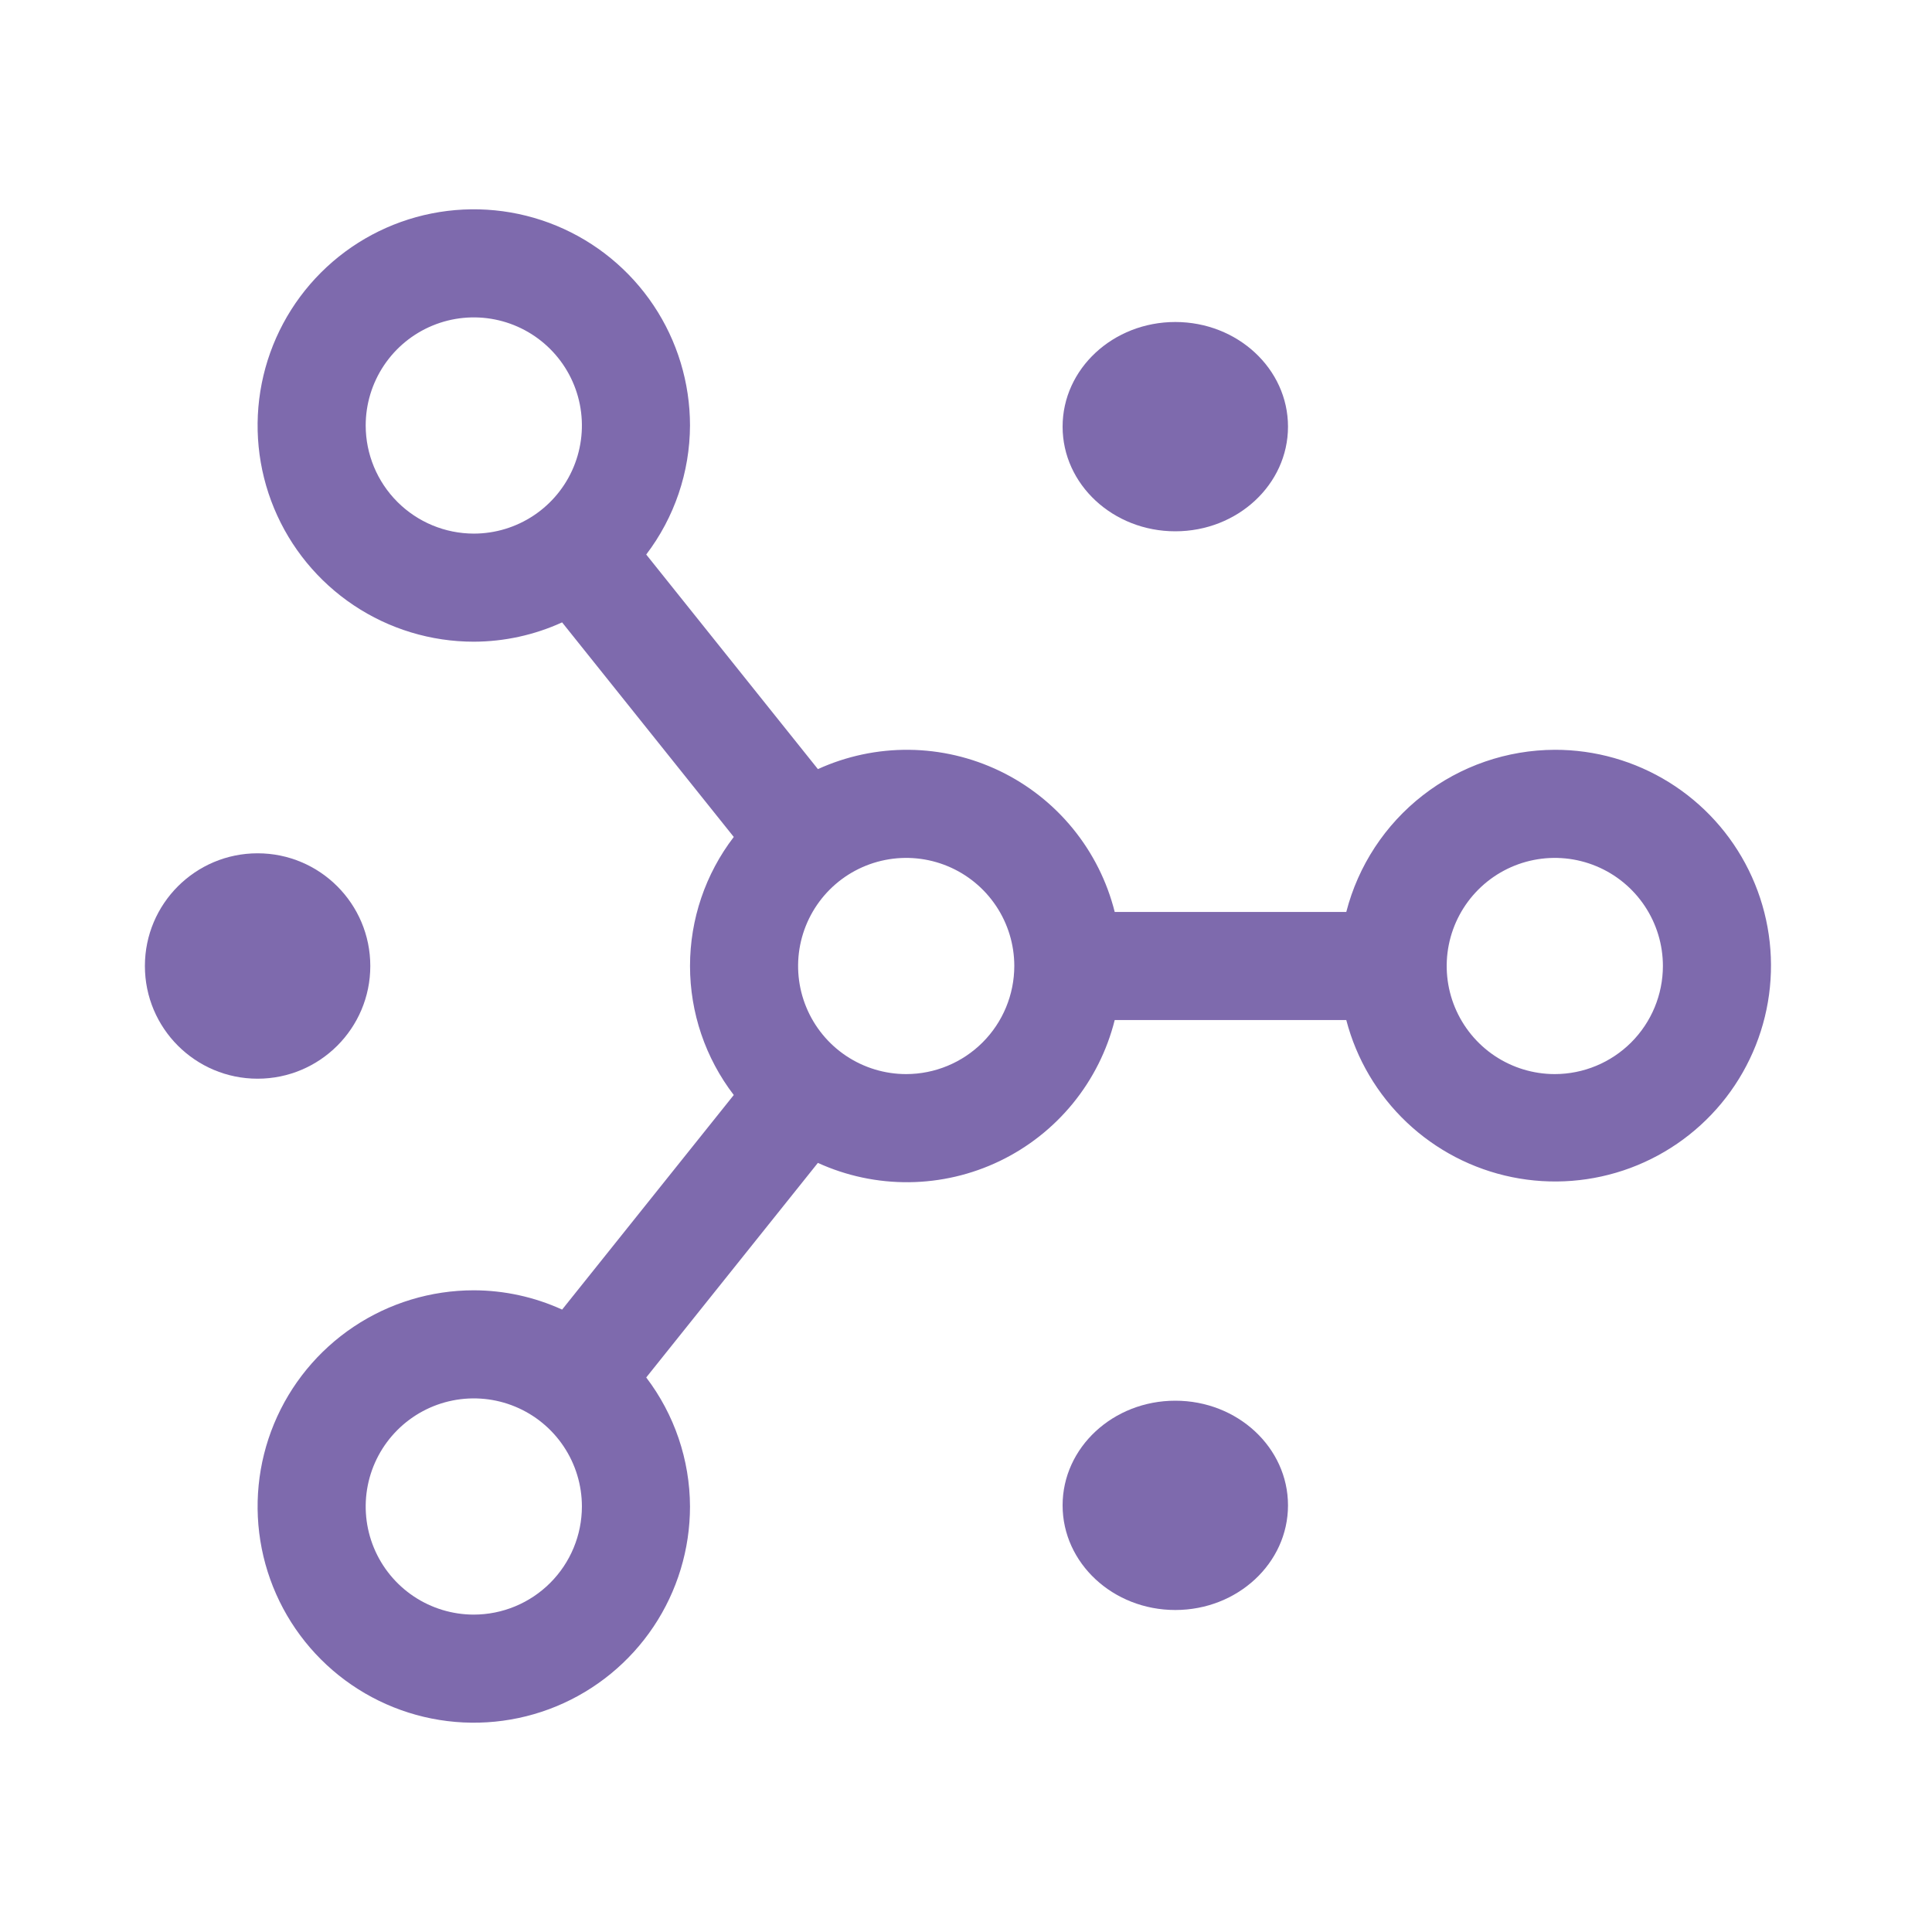
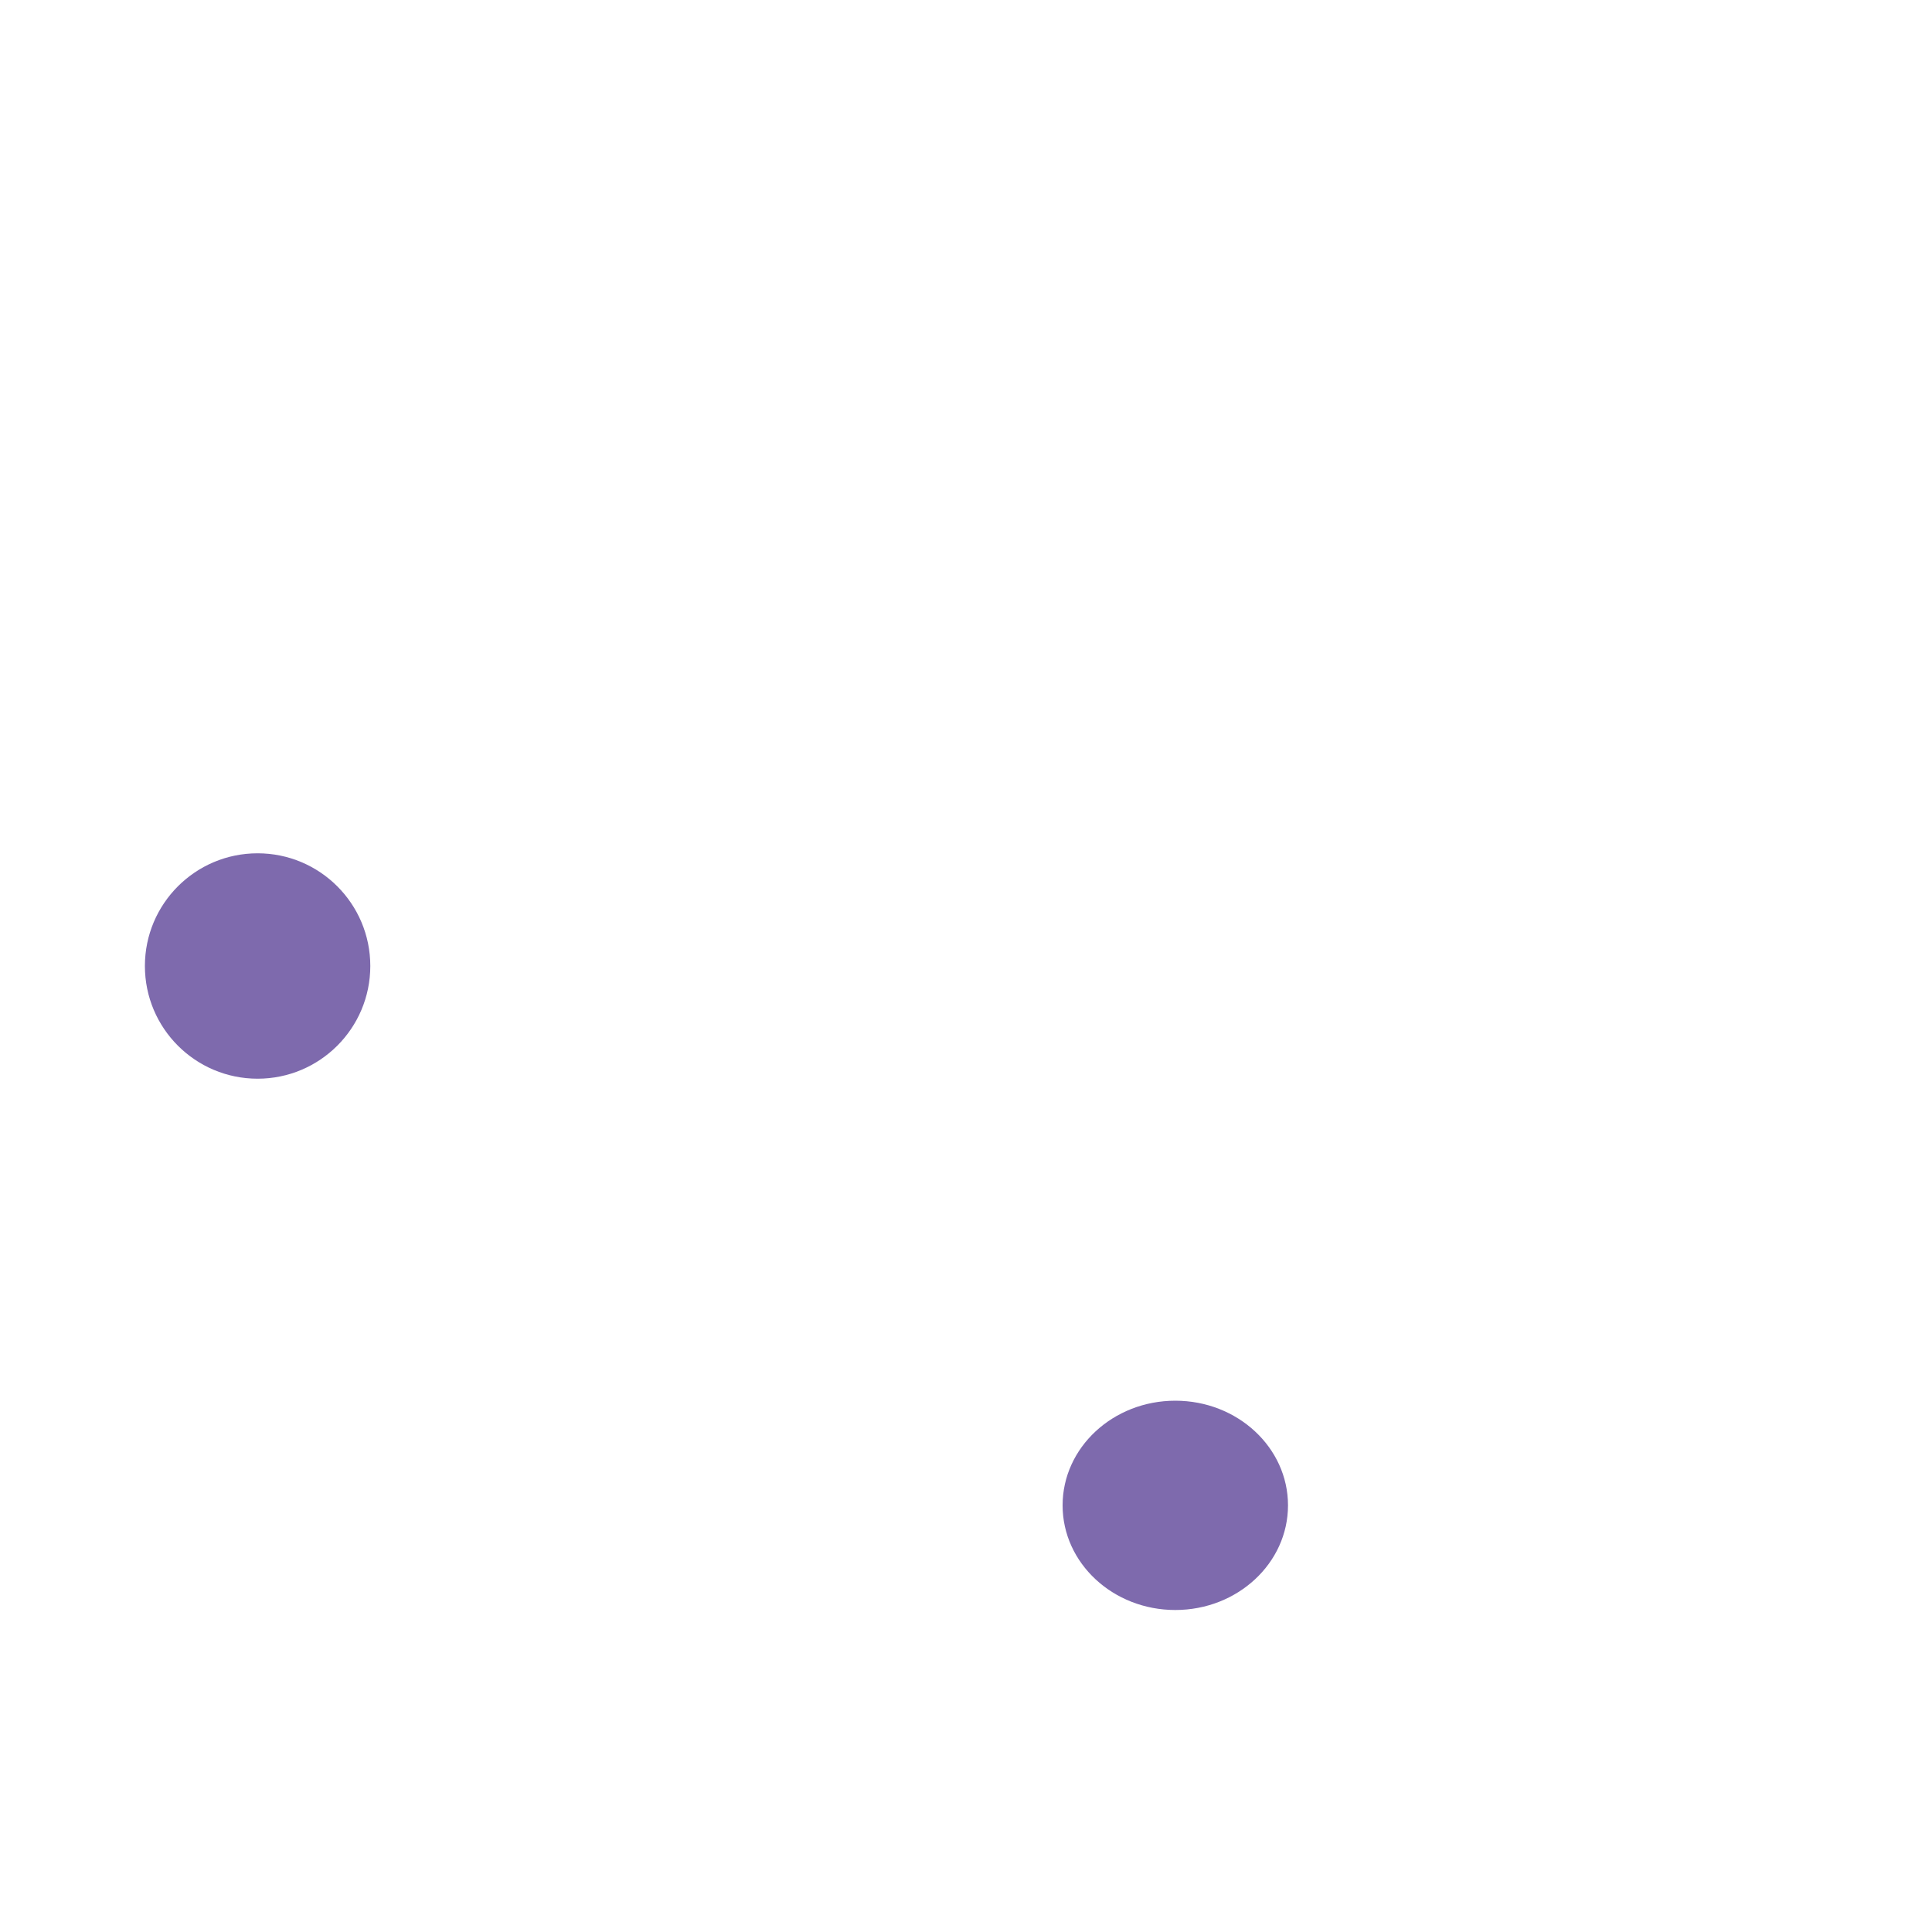
<svg xmlns="http://www.w3.org/2000/svg" width="120" height="120" viewBox="0 0 120 120" fill="none">
  <g clip-path="url(#clip0_6_388)">
    <path d="M73 100C76.866 100 80 97.09 80 93.5C80 89.91 76.866 87 73 87C69.134 87 66 89.91 66 93.5C66 97.09 69.134 100 73 100Z" fill="#7E6AAD" />
-     <path d="M73 33C76.866 33 80 30.09 80 26.5C80 22.91 76.866 20 73 20C69.134 20 66 22.91 66 26.5C66 30.09 69.134 33 73 33Z" fill="#7E6AAD" />
    <path d="M16 67C19.866 67 23 63.866 23 60C23 56.134 19.866 53 16 53C12.134 53 9 56.134 9 60C9 63.866 12.134 67 16 67Z" fill="#7E6AAD" />
-     <path d="M96.572 46.571C93.603 46.581 90.721 47.574 88.377 49.397C86.033 51.219 84.36 53.768 83.62 56.643H69.237C68.762 54.749 67.876 52.984 66.642 51.471C65.409 49.958 63.857 48.735 62.098 47.888C60.339 47.042 58.415 46.592 56.463 46.572C54.511 46.552 52.578 46.961 50.802 47.771L40.138 34.443C41.892 32.139 42.847 29.325 42.857 26.429C42.857 23.773 42.07 21.176 40.594 18.968C39.118 16.76 37.021 15.039 34.568 14.022C32.114 13.006 29.414 12.74 26.809 13.258C24.204 13.776 21.811 15.055 19.933 16.933C18.055 18.811 16.776 21.204 16.258 23.809C15.74 26.414 16.006 29.114 17.022 31.567C18.039 34.021 19.76 36.118 21.968 37.594C24.176 39.07 26.773 39.857 29.429 39.857C31.322 39.852 33.191 39.443 34.913 38.657L45.576 51.985C43.813 54.285 42.858 57.102 42.858 59.999C42.858 62.897 43.813 65.714 45.576 68.013L34.914 81.341C33.192 80.556 31.322 80.147 29.429 80.143C26.773 80.143 24.176 80.93 21.968 82.406C19.76 83.882 18.039 85.979 17.022 88.433C16.006 90.886 15.74 93.586 16.258 96.191C16.776 98.796 18.055 101.189 19.933 103.067C21.811 104.945 24.204 106.224 26.809 106.742C29.414 107.26 32.114 106.994 34.568 105.978C37.021 104.961 39.118 103.24 40.594 101.032C42.07 98.824 42.857 96.227 42.857 93.571C42.847 90.675 41.893 87.861 40.138 85.557L50.8 72.229C52.576 73.04 54.509 73.449 56.461 73.429C58.414 73.409 60.338 72.96 62.097 72.113C63.856 71.266 65.408 70.043 66.642 68.53C67.876 67.017 68.762 65.251 69.237 63.357H83.62C84.252 65.783 85.552 67.984 87.371 69.708C89.191 71.433 91.458 72.613 93.915 73.114C96.371 73.615 98.919 73.417 101.269 72.543C103.619 71.668 105.676 70.153 107.208 68.168C108.739 66.183 109.684 63.808 109.933 61.313C110.183 58.818 109.728 56.304 108.62 54.054C107.513 51.805 105.797 49.912 103.667 48.589C101.537 47.266 99.079 46.567 96.572 46.571ZM22.714 26.429C22.714 25.101 23.108 23.802 23.846 22.698C24.584 21.594 25.632 20.734 26.859 20.225C28.086 19.717 29.436 19.584 30.738 19.843C32.041 20.102 33.237 20.742 34.176 21.681C35.115 22.62 35.755 23.816 36.014 25.119C36.273 26.421 36.14 27.771 35.632 28.998C35.124 30.225 34.263 31.273 33.159 32.011C32.055 32.749 30.757 33.143 29.429 33.143C27.648 33.141 25.942 32.433 24.683 31.174C23.424 29.915 22.716 28.209 22.714 26.429ZM29.429 100.286C28.101 100.286 26.802 99.892 25.698 99.154C24.594 98.416 23.734 97.368 23.225 96.141C22.717 94.914 22.584 93.564 22.843 92.261C23.102 90.959 23.742 89.763 24.681 88.824C25.62 87.885 26.816 87.245 28.119 86.986C29.421 86.727 30.771 86.86 31.998 87.368C33.225 87.876 34.274 88.737 35.011 89.841C35.749 90.945 36.143 92.243 36.143 93.571C36.141 95.352 35.433 97.058 34.174 98.317C32.915 99.576 31.209 100.284 29.429 100.286ZM56.286 66.714C54.958 66.714 53.66 66.32 52.556 65.583C51.451 64.845 50.591 63.796 50.083 62.569C49.574 61.343 49.441 59.993 49.7 58.69C49.96 57.388 50.599 56.191 51.538 55.252C52.477 54.313 53.673 53.674 54.976 53.415C56.278 53.156 57.628 53.289 58.855 53.797C60.082 54.305 61.131 55.166 61.868 56.27C62.606 57.374 63 58.672 63 60C62.998 61.78 62.29 63.487 61.031 64.746C59.773 66.004 58.066 66.712 56.286 66.714ZM96.572 66.714C95.244 66.714 93.945 66.32 92.841 65.583C91.737 64.845 90.877 63.796 90.368 62.569C89.86 61.343 89.727 59.993 89.986 58.69C90.245 57.388 90.885 56.191 91.824 55.252C92.763 54.313 93.959 53.674 95.262 53.415C96.564 53.156 97.914 53.289 99.141 53.797C100.368 54.305 101.417 55.166 102.154 56.27C102.892 57.374 103.286 58.672 103.286 60C103.284 61.78 102.576 63.487 101.317 64.746C100.058 66.004 98.352 66.712 96.572 66.714Z" fill="#7E6AAD" />
  </g>
  <defs>
    <clipPath id="clip0_6_388">
      <rect width="120" height="120" fill="white" />
    </clipPath>
  </defs>
</svg>